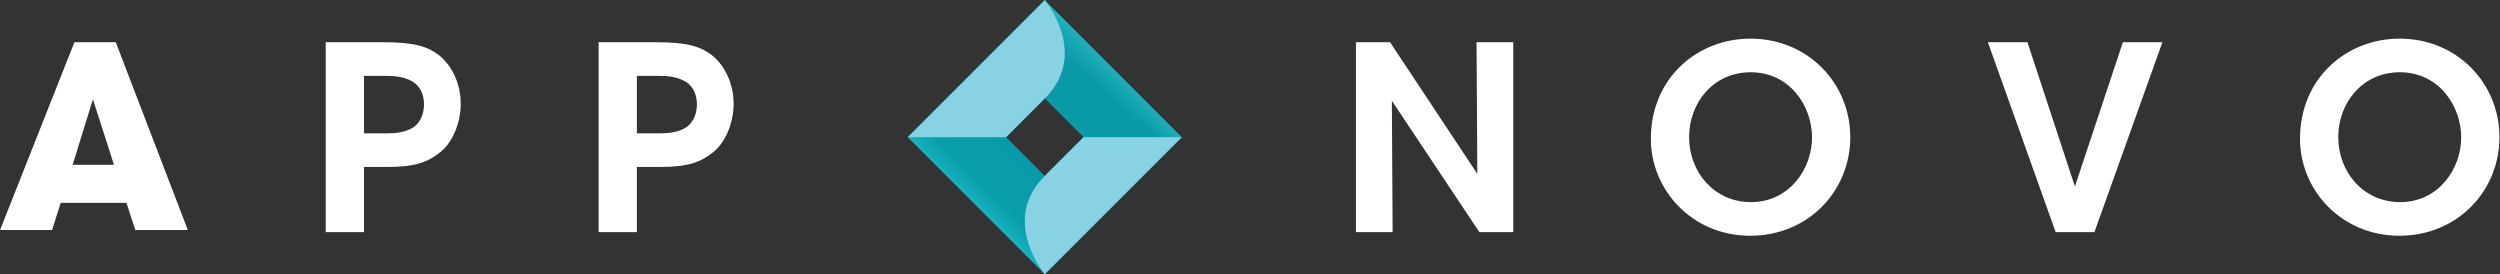
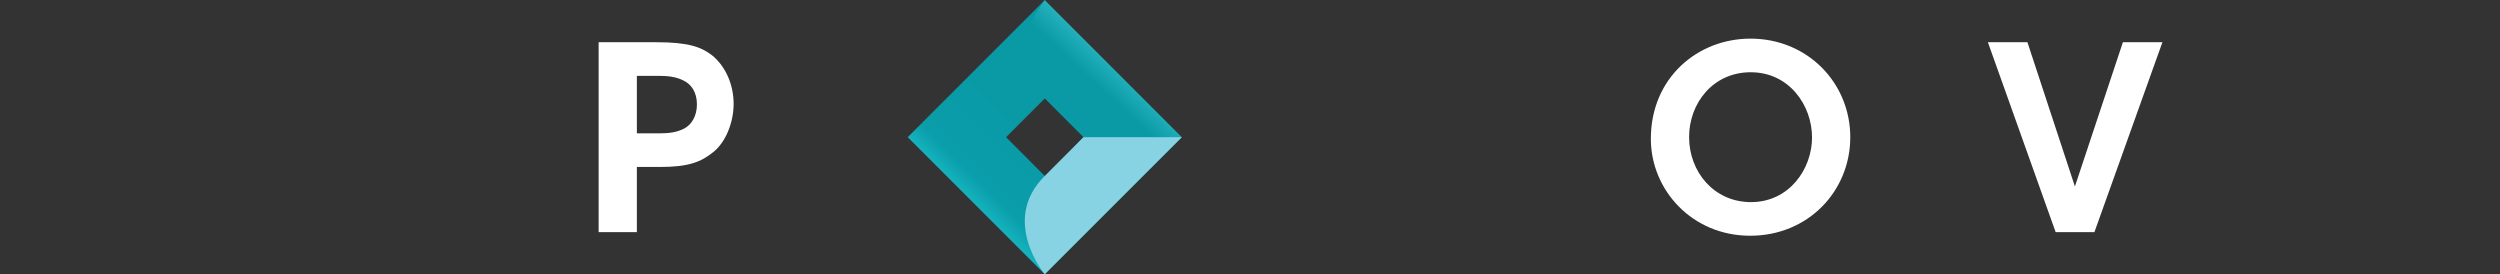
<svg xmlns="http://www.w3.org/2000/svg" width="100%" height="100%" viewBox="0 0 2842 312" version="1.1" xml:space="preserve" style="fill-rule:evenodd;clip-rule:evenodd;stroke-linejoin:round;stroke-miterlimit:2;">
  <rect x="0" y="0" width="2842" height="312" fill="#333333" stroke="none" />
  <g transform="matrix(4.167,0,0,4.167,-829.462,-2094.23)">
-     <path d="M224.406,529.669L218.868,547.528L230.151,547.528L224.406,529.669ZM213.261,565.318L199.071,565.318L219.352,514.094L230.636,514.094L250.295,565.318L235.966,565.318L233.543,557.911L215.615,557.911L213.261,565.318Z" style="fill:white;fill-rule:nonzero;" />
-   </g>
+     </g>
  <g transform="matrix(4.167,0,0,4.167,-829.462,-2094.23)">
    <path d="M372.799,538.95L378.961,538.95C381.342,538.95 383.652,538.739 385.753,537.62C387.643,536.638 389.183,534.328 389.183,531.037C389.183,527.747 387.643,525.576 385.613,524.596C383.512,523.476 381.131,523.265 378.541,523.265L372.799,523.265L372.799,538.95ZM378.051,514.094C386.803,514.094 390.304,515.354 393.314,517.665C397.096,520.745 399.196,525.787 399.196,530.897C399.196,536.01 397.025,541.331 393.735,543.991C390.234,546.861 386.733,548.122 379.171,548.122L372.799,548.122L372.799,565.906L362.367,565.906L362.367,514.094L378.051,514.094Z" style="fill:white;fill-rule:nonzero;" />
  </g>
  <g transform="matrix(4.167,0,0,4.167,-829.462,-2094.23)">
-     <path d="M298.348,538.95L304.51,538.95C306.891,538.95 309.201,538.739 311.302,537.62C313.192,536.638 314.733,534.328 314.733,531.037C314.733,527.747 313.192,525.576 311.162,524.596C309.061,523.476 306.68,523.265 304.09,523.265L298.348,523.265L298.348,538.95ZM303.6,514.094C312.352,514.094 315.853,515.354 318.864,517.665C322.645,520.745 324.745,525.787 324.745,530.897C324.745,536.01 322.575,541.331 319.284,543.991C315.783,546.861 312.283,548.122 304.721,548.122L298.348,548.122L298.348,565.906L287.916,565.906L287.916,514.094L303.6,514.094Z" style="fill:white;fill-rule:nonzero;" />
-   </g>
+     </g>
  <g transform="matrix(4.167,0,0,4.167,-829.462,-2094.23)">
-     <path d="M602.083,550.012L601.873,514.094L611.885,514.094L611.885,565.906L602.643,565.906L578.767,530.057L578.977,565.906L568.965,565.906L568.965,514.094L578.277,514.094L602.083,550.012Z" style="fill:white;fill-rule:nonzero;" />
-   </g>
+     </g>
  <g transform="matrix(4.167,0,0,4.167,-829.462,-2094.23)">
    <path d="M659.86,540C659.86,549.453 666.652,557.715 676.734,557.715C687.236,557.715 693.398,548.612 693.398,540.07C693.398,531.387 687.236,522.286 676.664,522.286C666.302,522.286 659.86,530.828 659.86,539.929L659.86,540ZM649.427,540.42C649.427,523.826 662.171,513.113 676.594,513.113C692.278,513.113 703.831,525.296 703.831,540C703.831,554.703 692.348,566.886 676.524,566.886C660.63,566.886 649.427,554.354 649.427,540.49L649.427,540.42Z" style="fill:white;fill-rule:nonzero;" />
  </g>
  <g transform="matrix(4.167,0,0,4.167,-829.462,-2094.23)">
    <path d="M741.372,514.094L752.156,514.094L765.109,553.443L778.202,514.094L788.984,514.094L770.43,565.906L759.857,565.906L741.372,514.094Z" style="fill:white;fill-rule:nonzero;" />
  </g>
  <g transform="matrix(4.167,0,0,4.167,-829.462,-2094.23)">
-     <path d="M836.958,540C836.958,549.453 843.75,557.715 853.832,557.715C864.335,557.715 870.496,548.612 870.496,540.07C870.496,531.387 864.335,522.286 853.763,522.286C843.4,522.286 836.958,530.828 836.958,539.929L836.958,540ZM826.526,540.42C826.526,523.826 839.269,513.113 853.693,513.113C869.377,513.113 880.93,525.296 880.93,540C880.93,554.703 869.447,566.886 853.623,566.886C837.729,566.886 826.526,554.354 826.526,540.49L826.526,540.42Z" style="fill:white;fill-rule:nonzero;" />
-   </g>
+     </g>
  <g transform="matrix(4.167,0,0,4.167,-829.462,-2094.23)">
    <path d="M446.696,540L484.08,577.384C484.08,577.384 496.352,562.729 484.08,550.569L473.521,540L484.08,529.43C496.352,517.271 484.08,502.616 484.08,502.616L446.696,540Z" style="fill:url(#_Linear1);" />
  </g>
  <g transform="matrix(4.167,0,0,4.167,-829.462,-2094.23)">
-     <path d="M521.465,540L484.08,502.616C484.08,502.616 471.808,517.271 484.08,529.43L494.639,540L484.08,550.569C471.808,562.729 484.08,577.384 484.08,577.384L521.465,540Z" style="fill:url(#_Linear2);" />
+     <path d="M521.465,540L484.08,502.616C484.08,502.616 471.808,517.271 484.08,529.43L494.639,540C471.808,562.729 484.08,577.384 484.08,577.384L521.465,540Z" style="fill:url(#_Linear2);" />
  </g>
  <g transform="matrix(4.167,0,0,4.167,-829.462,-2094.23)">
-     <path d="M473.521,540L484.08,529.43C496.352,517.271 484.08,502.616 484.08,502.616L446.696,540L473.521,540Z" style="fill:url(#_Linear3);" />
-   </g>
+     </g>
  <g transform="matrix(4.167,0,0,4.167,-829.462,-2094.23)">
    <path d="M494.639,540L484.08,550.569C471.808,562.729 484.08,577.384 484.08,577.384L521.465,540L494.639,540Z" style="fill:url(#_Linear4);" />
  </g>
  <defs>
    <linearGradient id="_Linear1" x1="0" y1="0" x2="1" y2="0" gradientUnits="userSpaceOnUse" gradientTransform="matrix(-36.687,36.946,36.946,36.687,509.057,565.284)">
      <stop offset="0" style="stop-color:rgb(9,154,166);stop-opacity:1" />
      <stop offset="0.4" style="stop-color:rgb(10,157,170);stop-opacity:1" />
      <stop offset="0.5" style="stop-color:rgb(20,179,190);stop-opacity:1" />
      <stop offset="0.8" style="stop-color:rgb(133,211,228);stop-opacity:1" />
      <stop offset="1" style="stop-color:rgb(135,211,228);stop-opacity:1" />
    </linearGradient>
    <linearGradient id="_Linear2" x1="0" y1="0" x2="1" y2="0" gradientUnits="userSpaceOnUse" gradientTransform="matrix(28.678,-30.745,-30.745,-28.678,462.101,515.09)">
      <stop offset="0" style="stop-color:rgb(9,154,166);stop-opacity:1" />
      <stop offset="0.4" style="stop-color:rgb(9,154,166);stop-opacity:1" />
      <stop offset="0.7" style="stop-color:rgb(56,193,204);stop-opacity:1" />
      <stop offset="1" style="stop-color:rgb(135,211,228);stop-opacity:1" />
    </linearGradient>
    <linearGradient id="_Linear3" x1="0" y1="0" x2="1" y2="0" gradientUnits="userSpaceOnUse" gradientTransform="matrix(32.553,40.304,40.304,-32.553,455.478,547.093)">
      <stop offset="0" style="stop-color:rgb(135,211,228);stop-opacity:1" />
      <stop offset="1" style="stop-color:rgb(135,211,228);stop-opacity:1" />
    </linearGradient>
    <linearGradient id="_Linear4" x1="0" y1="0" x2="1" y2="0" gradientUnits="userSpaceOnUse" gradientTransform="matrix(-32.553,-40.304,-40.304,32.553,512.682,532.907)">
      <stop offset="0" style="stop-color:rgb(135,211,228);stop-opacity:1" />
      <stop offset="1" style="stop-color:rgb(135,211,228);stop-opacity:1" />
    </linearGradient>
  </defs>
</svg>